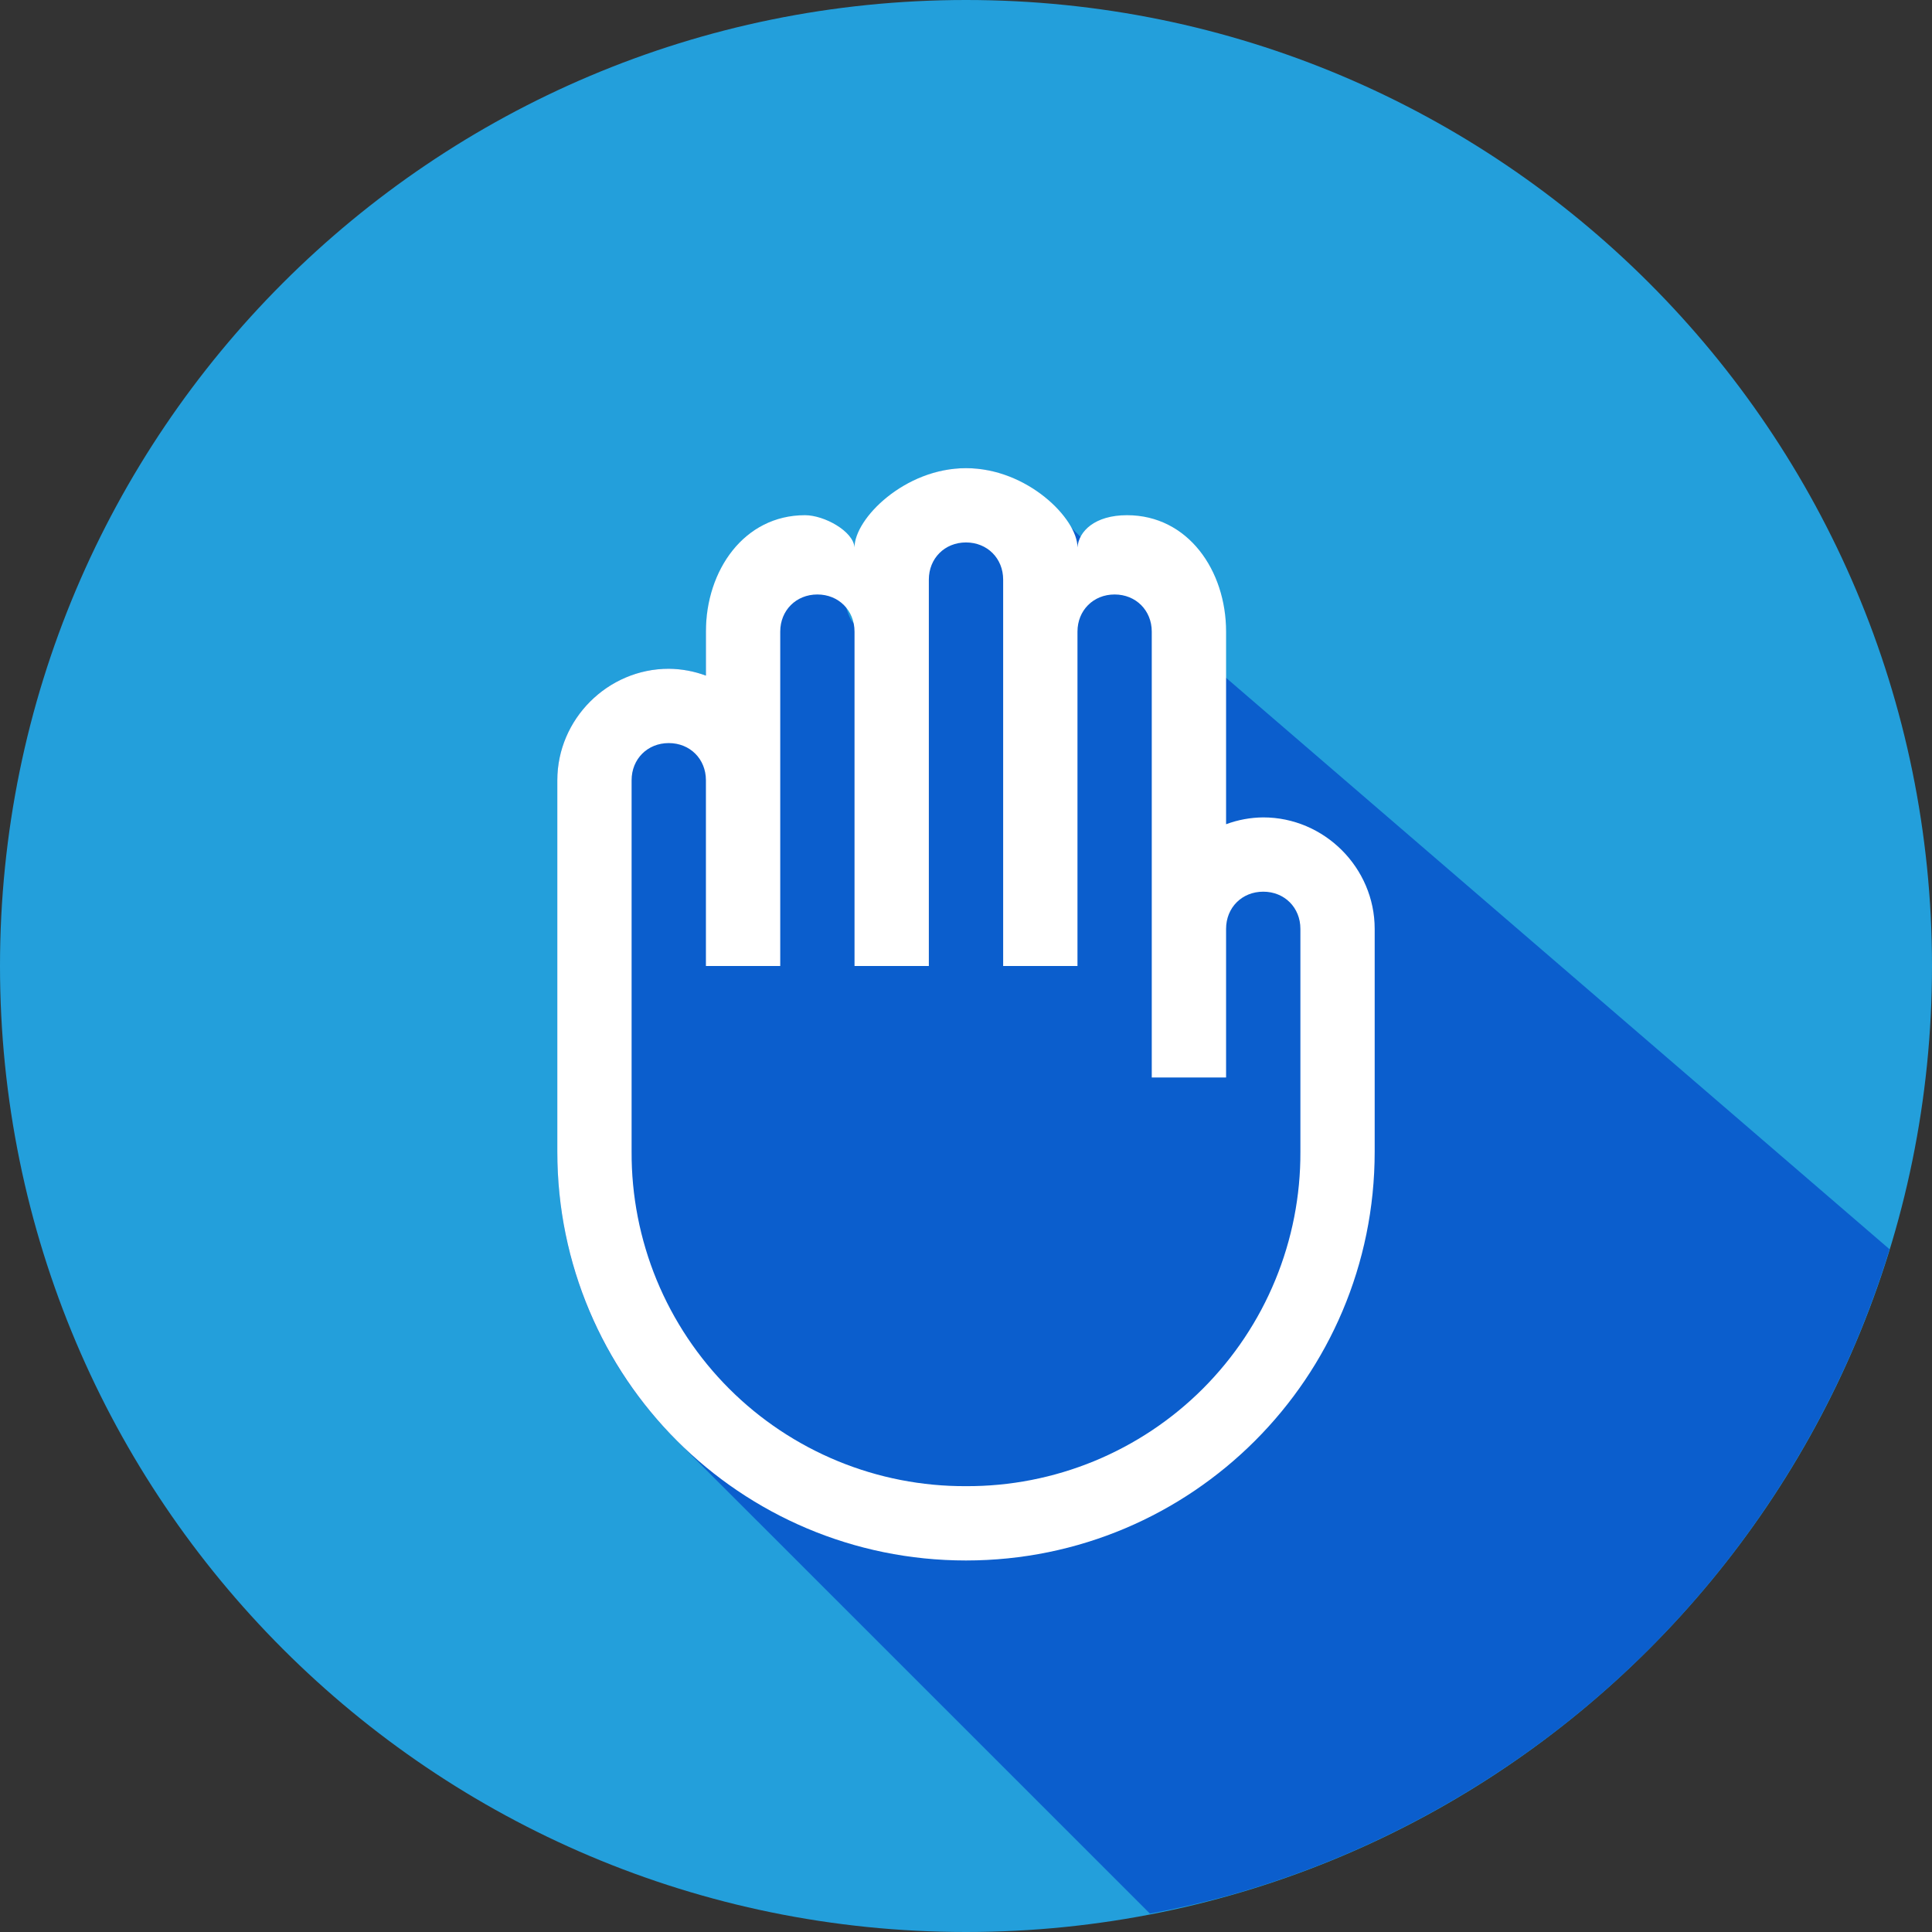
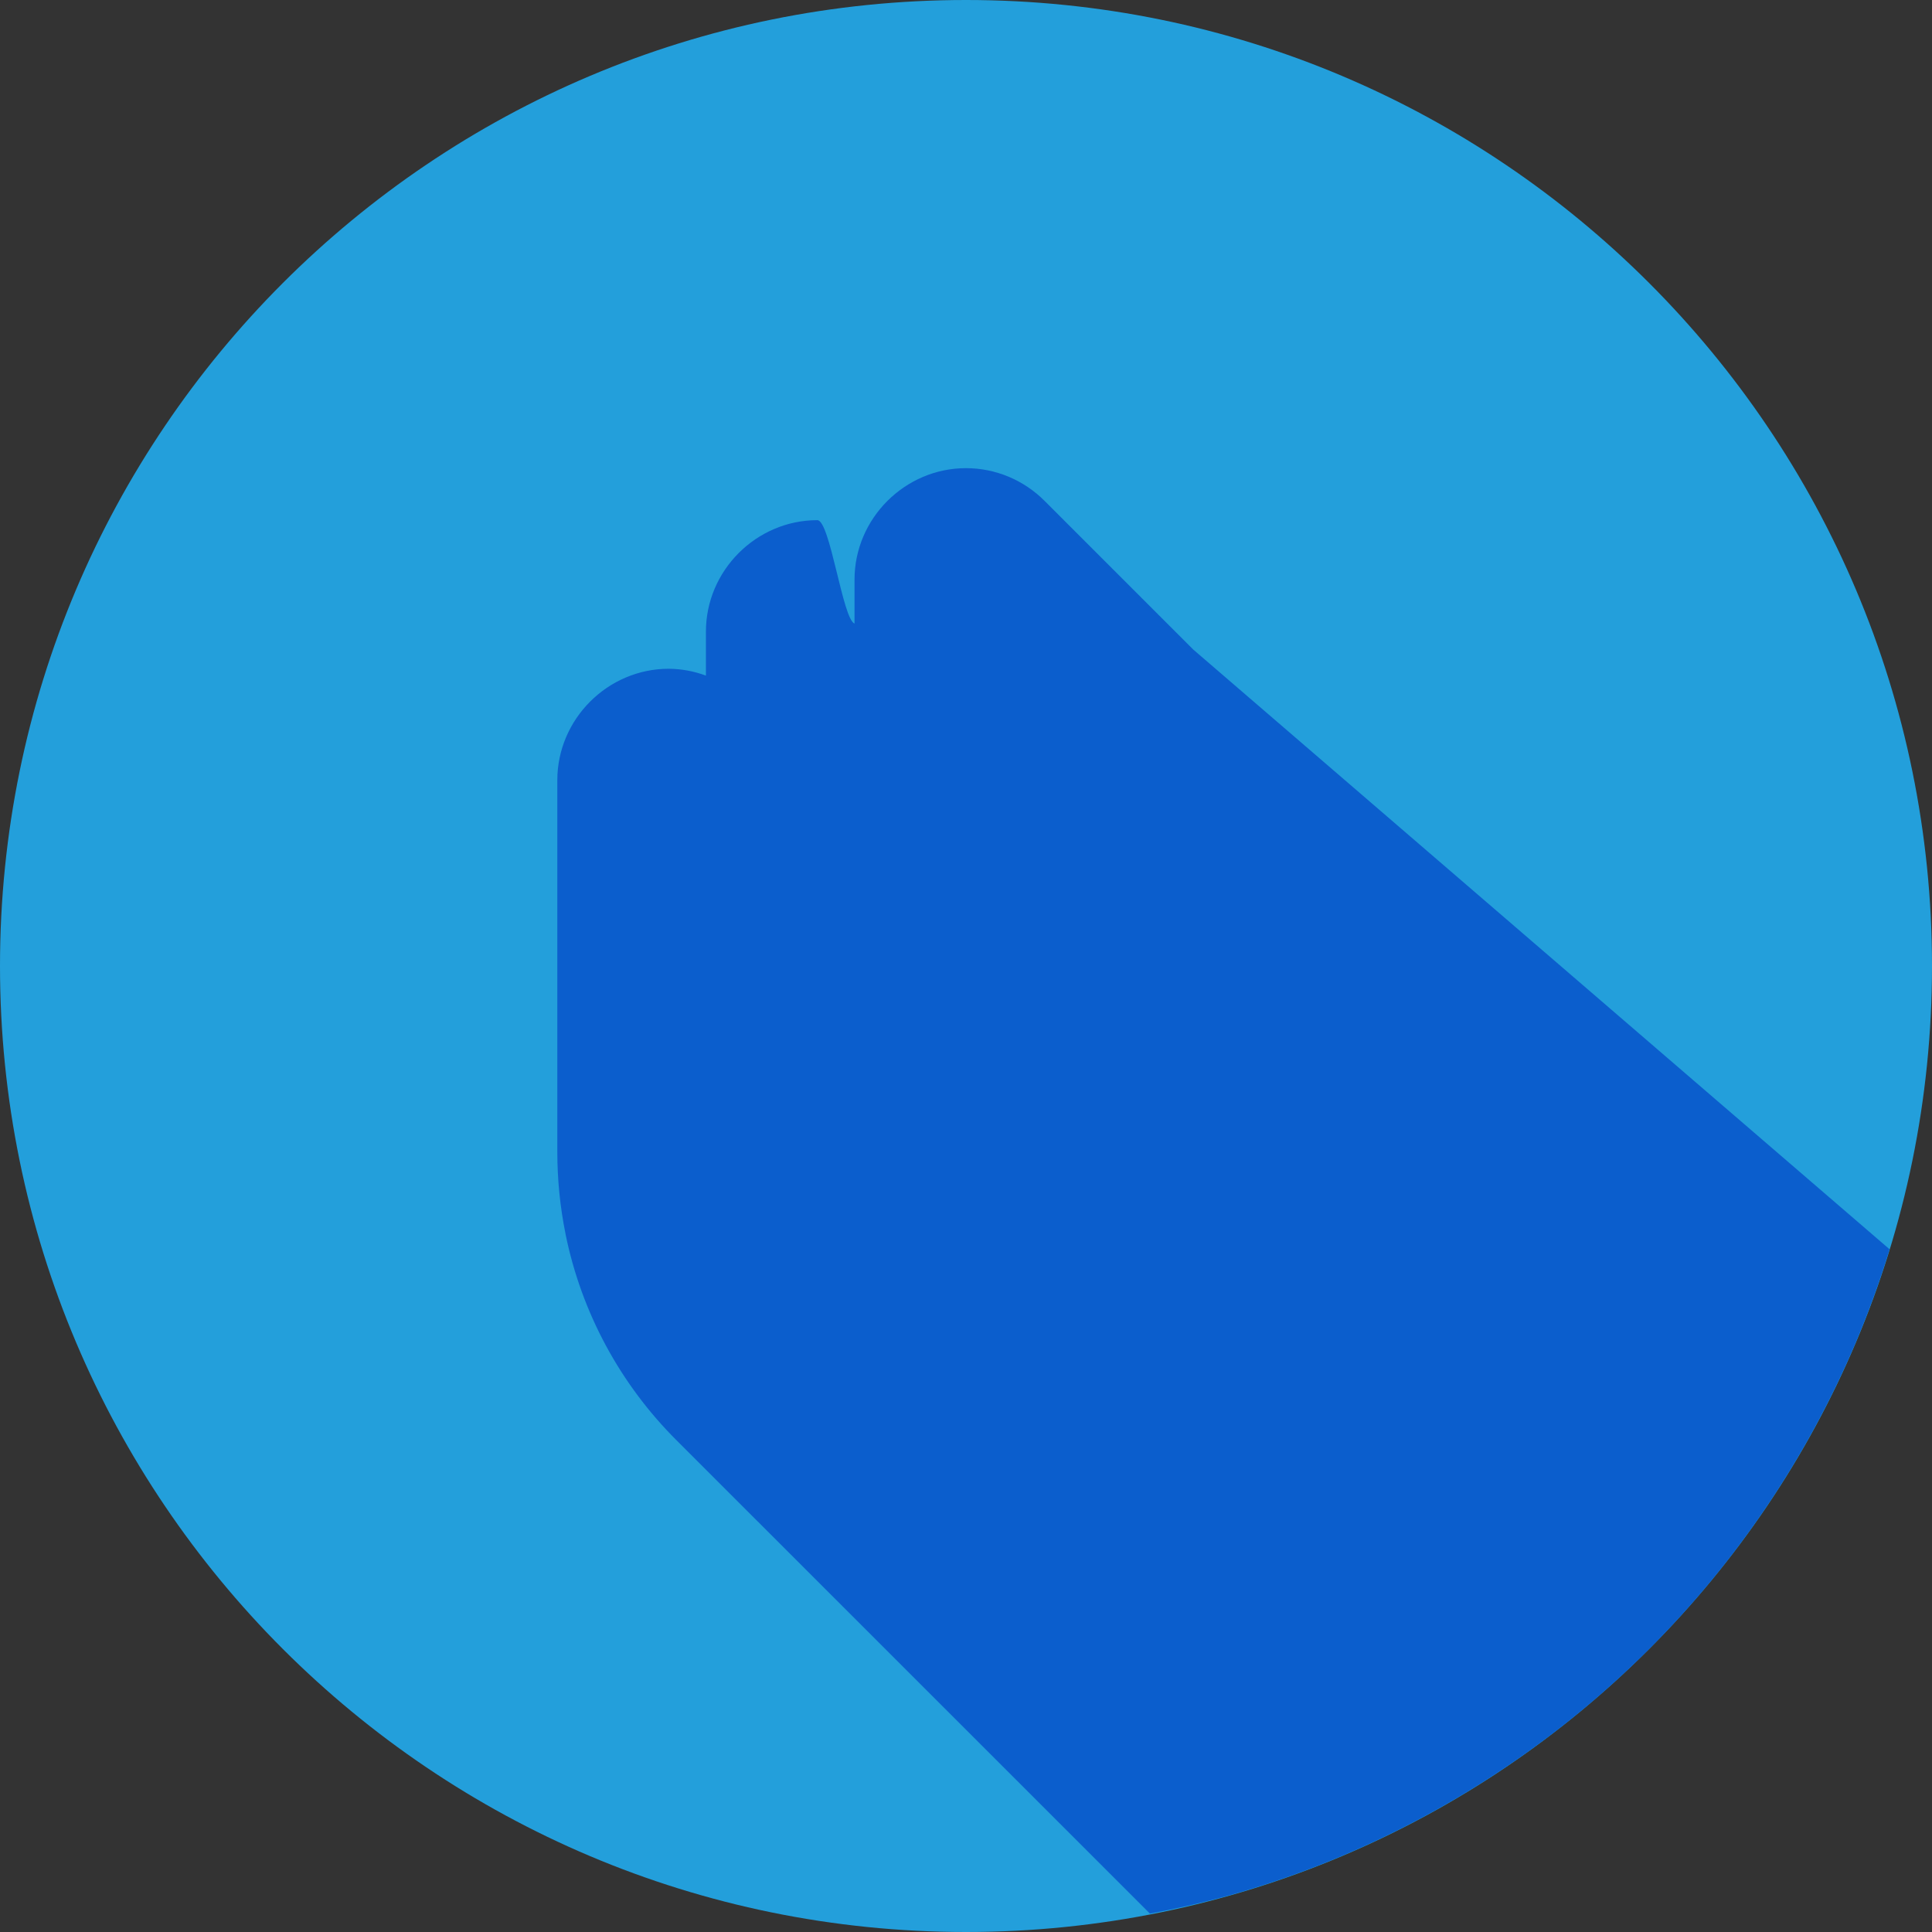
<svg xmlns="http://www.w3.org/2000/svg" width="60" height="60" viewBox="0 0 60 60" fill="none">
  <rect x="0" y="0" width="60" height="60" fill="#333333" stroke="none" />
  <g id="Group">
    <path id="Vector" d="M30 60C46.569 60 60 46.569 60 30C60 13.431 46.569 0 30 0C13.431 0 0 13.431 0 30C0 46.569 13.431 60 30 60Z" fill="#239FDB" />
    <path id="Vector_2" d="M35.712 59.428C36.489 59.284 37.26 59.109 38.024 58.904C38.988 58.638 39.938 58.324 40.871 57.962C41.803 57.6 42.715 57.191 43.606 56.737C44.497 56.283 45.365 55.785 46.207 55.244C47.048 54.704 47.862 54.123 48.646 53.502C49.43 52.88 50.183 52.219 50.901 51.522C51.618 50.825 52.301 50.092 52.945 49.327C53.589 48.562 54.195 47.764 54.759 46.939C55.325 46.113 55.848 45.26 56.328 44.382C56.809 43.504 57.244 42.603 57.635 41.682C58.023 40.761 58.366 39.821 58.661 38.866C58.668 38.842 58.674 38.819 58.68 38.795L37.057 20.172L32.441 15.556C32.121 15.235 31.741 14.979 31.322 14.804C30.903 14.63 30.454 14.539 30 14.539C28.103 14.539 26.538 16.103 26.538 18V19.366C26.169 19.229 25.779 16.157 25.384 16.154C23.488 16.154 21.923 17.719 21.923 19.616V20.982C21.554 20.844 21.163 20.772 20.769 20.769C18.872 20.769 17.308 22.334 17.308 24.231V35.769C17.308 36.627 17.393 37.483 17.564 38.324V38.329C18.059 40.762 19.263 42.994 21.025 44.744L35.712 59.428Z" fill="#0B5ECD" />
-     <path id="Vector_3" d="M30 14.539C28.103 14.539 26.538 16.103 26.538 17C26.5 16.5 25.602 16 25 16C23.103 16 21.923 17.719 21.923 19.616V20.982C21.554 20.844 21.163 20.773 20.769 20.769C18.872 20.769 17.308 22.334 17.308 24.231V35.769C17.308 42.78 22.989 48.462 30 48.462C37.011 48.462 42.692 42.78 42.692 35.769V28.846C42.692 26.949 41.128 25.385 39.231 25.385C38.837 25.388 38.446 25.46 38.077 25.597V19.616C38.077 17.719 36.897 16 35 16C34 16 33.5 16.5 33.462 17C33.462 16.103 31.897 14.539 30 14.539ZM30 16.846C30.66 16.846 31.154 17.34 31.154 18V30H33.462V19.616C33.462 18.956 33.955 18.462 34.615 18.462C35.275 18.462 35.769 18.956 35.769 19.616V33.462H38.077V28.846C38.077 28.186 38.571 27.692 39.231 27.692C39.891 27.692 40.385 28.186 40.385 28.846V35.769C40.391 37.135 40.126 38.488 39.606 39.751C39.087 41.013 38.322 42.16 37.357 43.126C36.391 44.092 35.244 44.856 33.981 45.376C32.718 45.896 31.365 46.16 30 46.154C28.634 46.16 27.281 45.896 26.019 45.376C24.756 44.856 23.609 44.092 22.643 43.126C21.678 42.16 20.913 41.013 20.393 39.751C19.874 38.488 19.609 37.135 19.615 35.769V24.231C19.615 23.571 20.109 23.077 20.769 23.077C21.429 23.077 21.923 23.571 21.923 24.231V30H24.231V19.616C24.231 18.956 24.724 18.462 25.384 18.462C26.044 18.462 26.538 18.956 26.538 19.616V30H28.846V18C28.846 17.34 29.34 16.846 30 16.846Z" fill="white" />
  </g>
</svg>